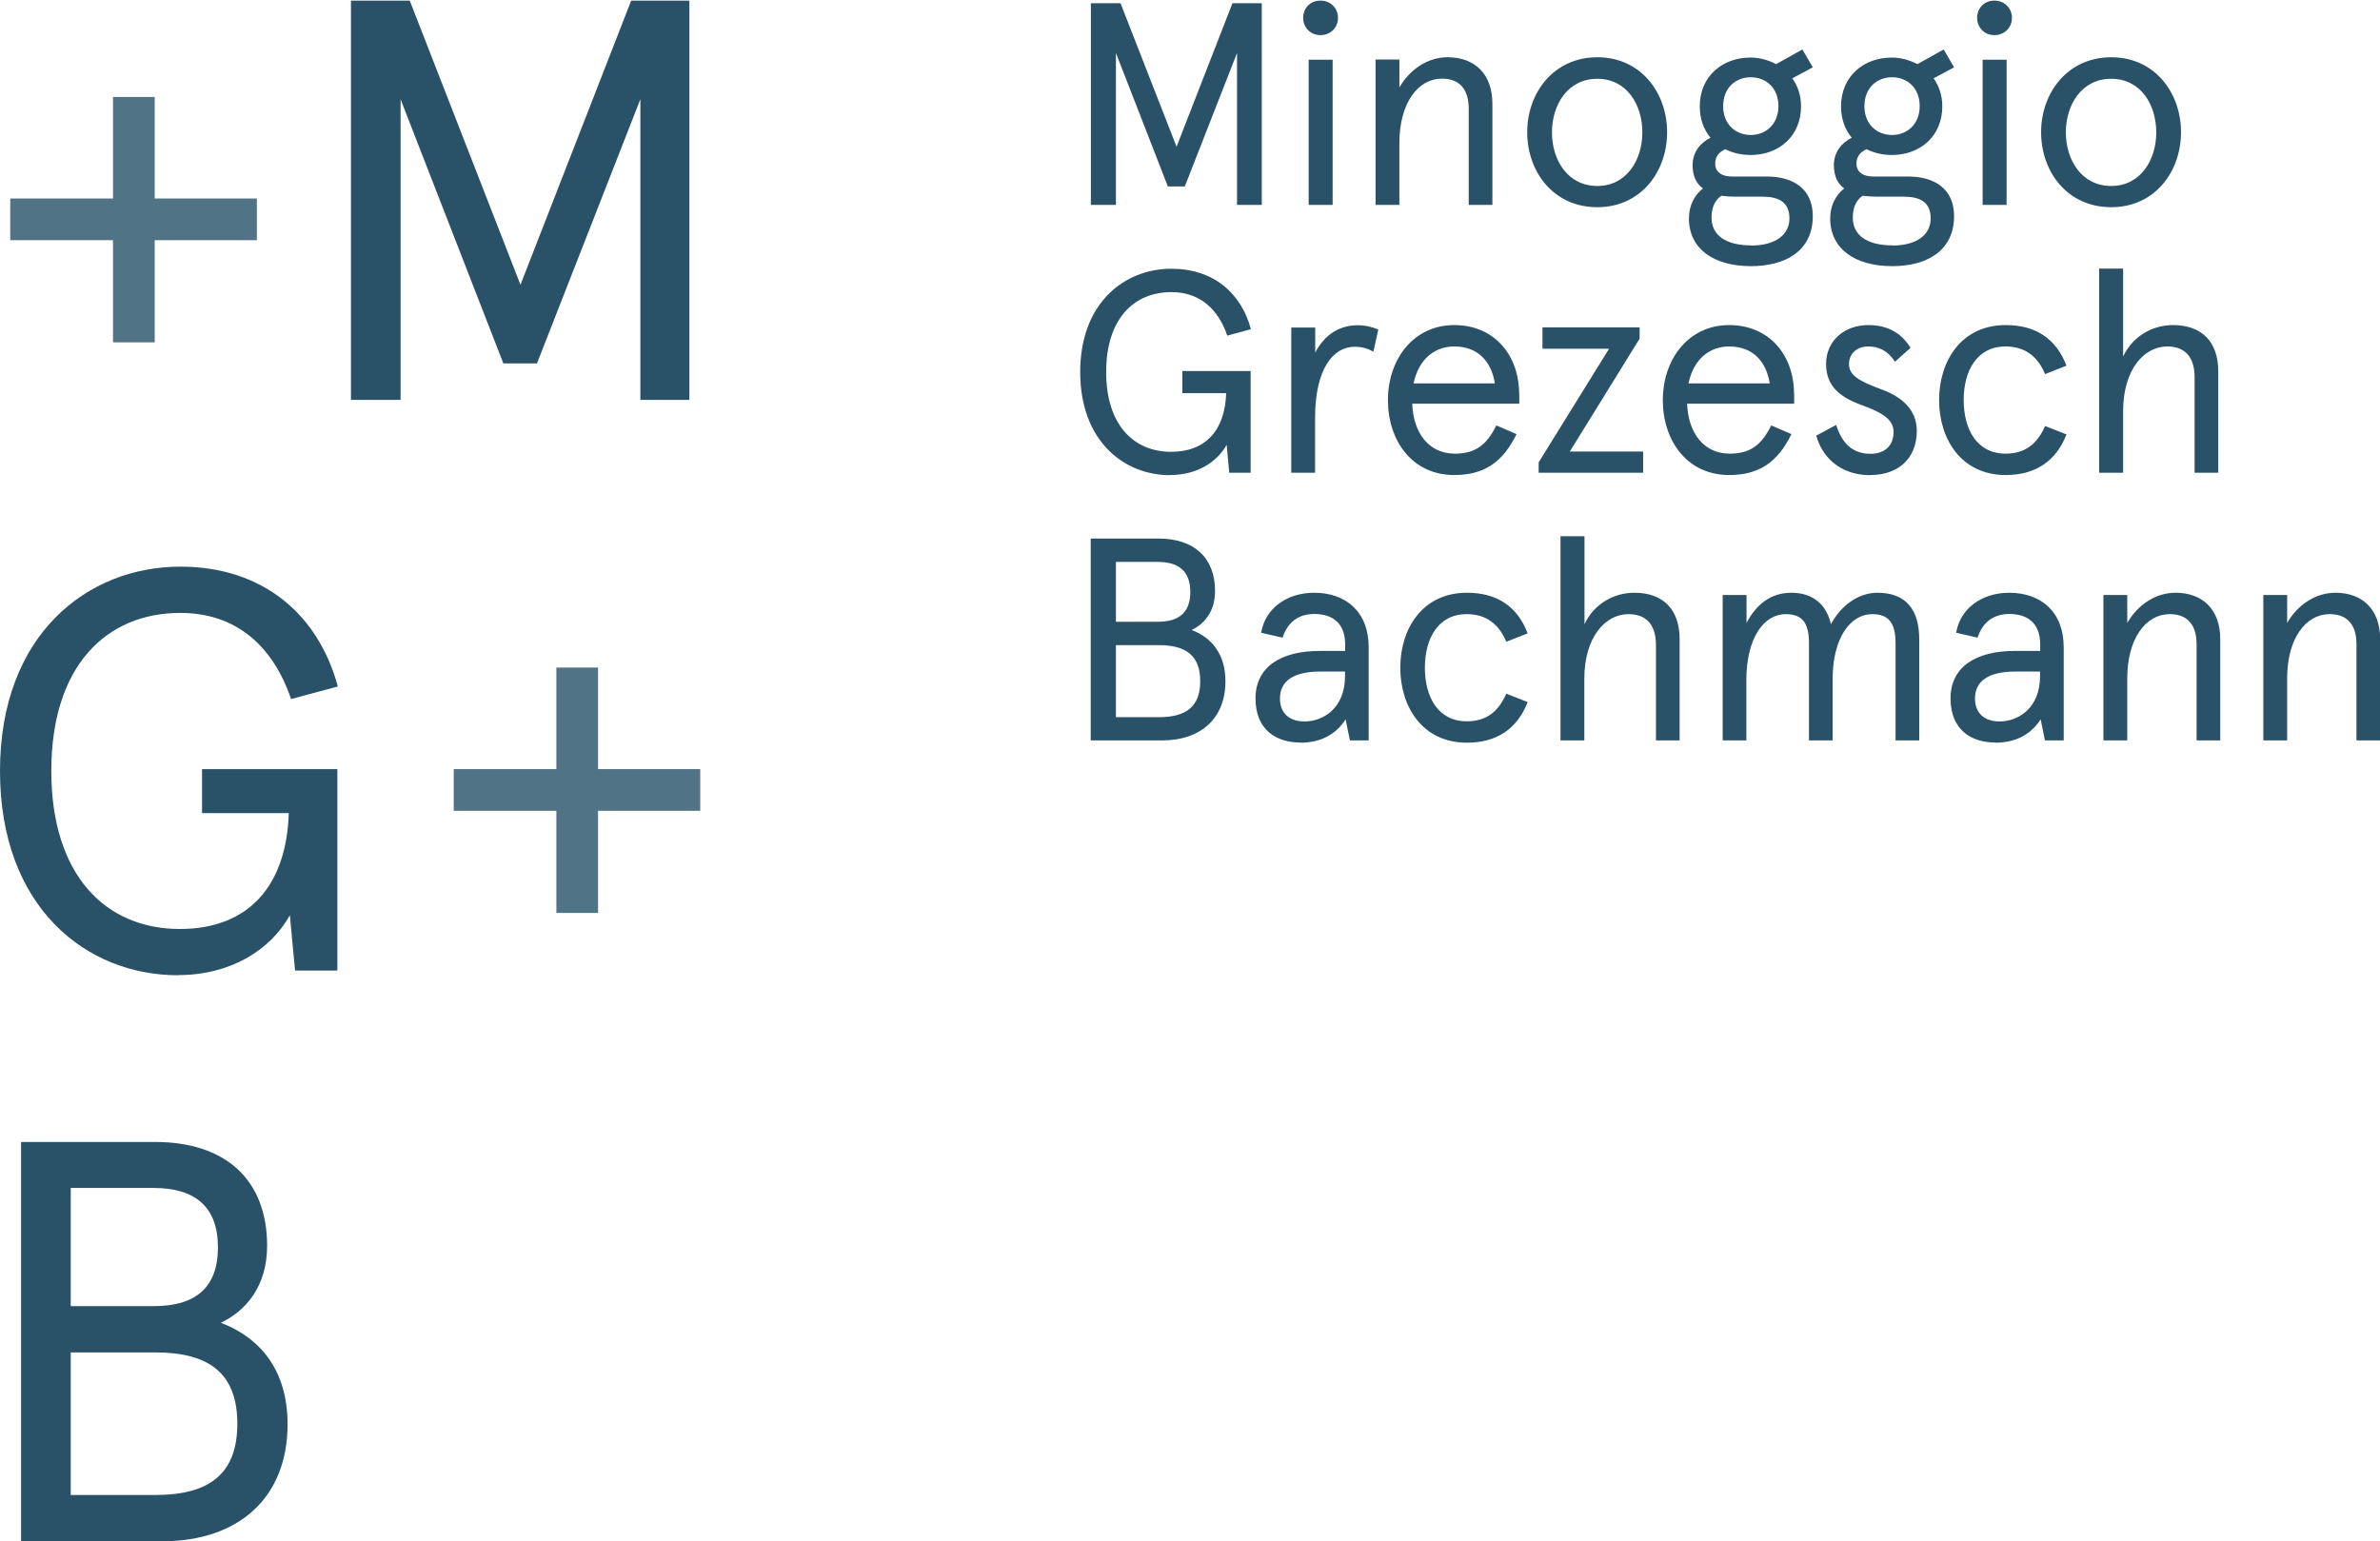
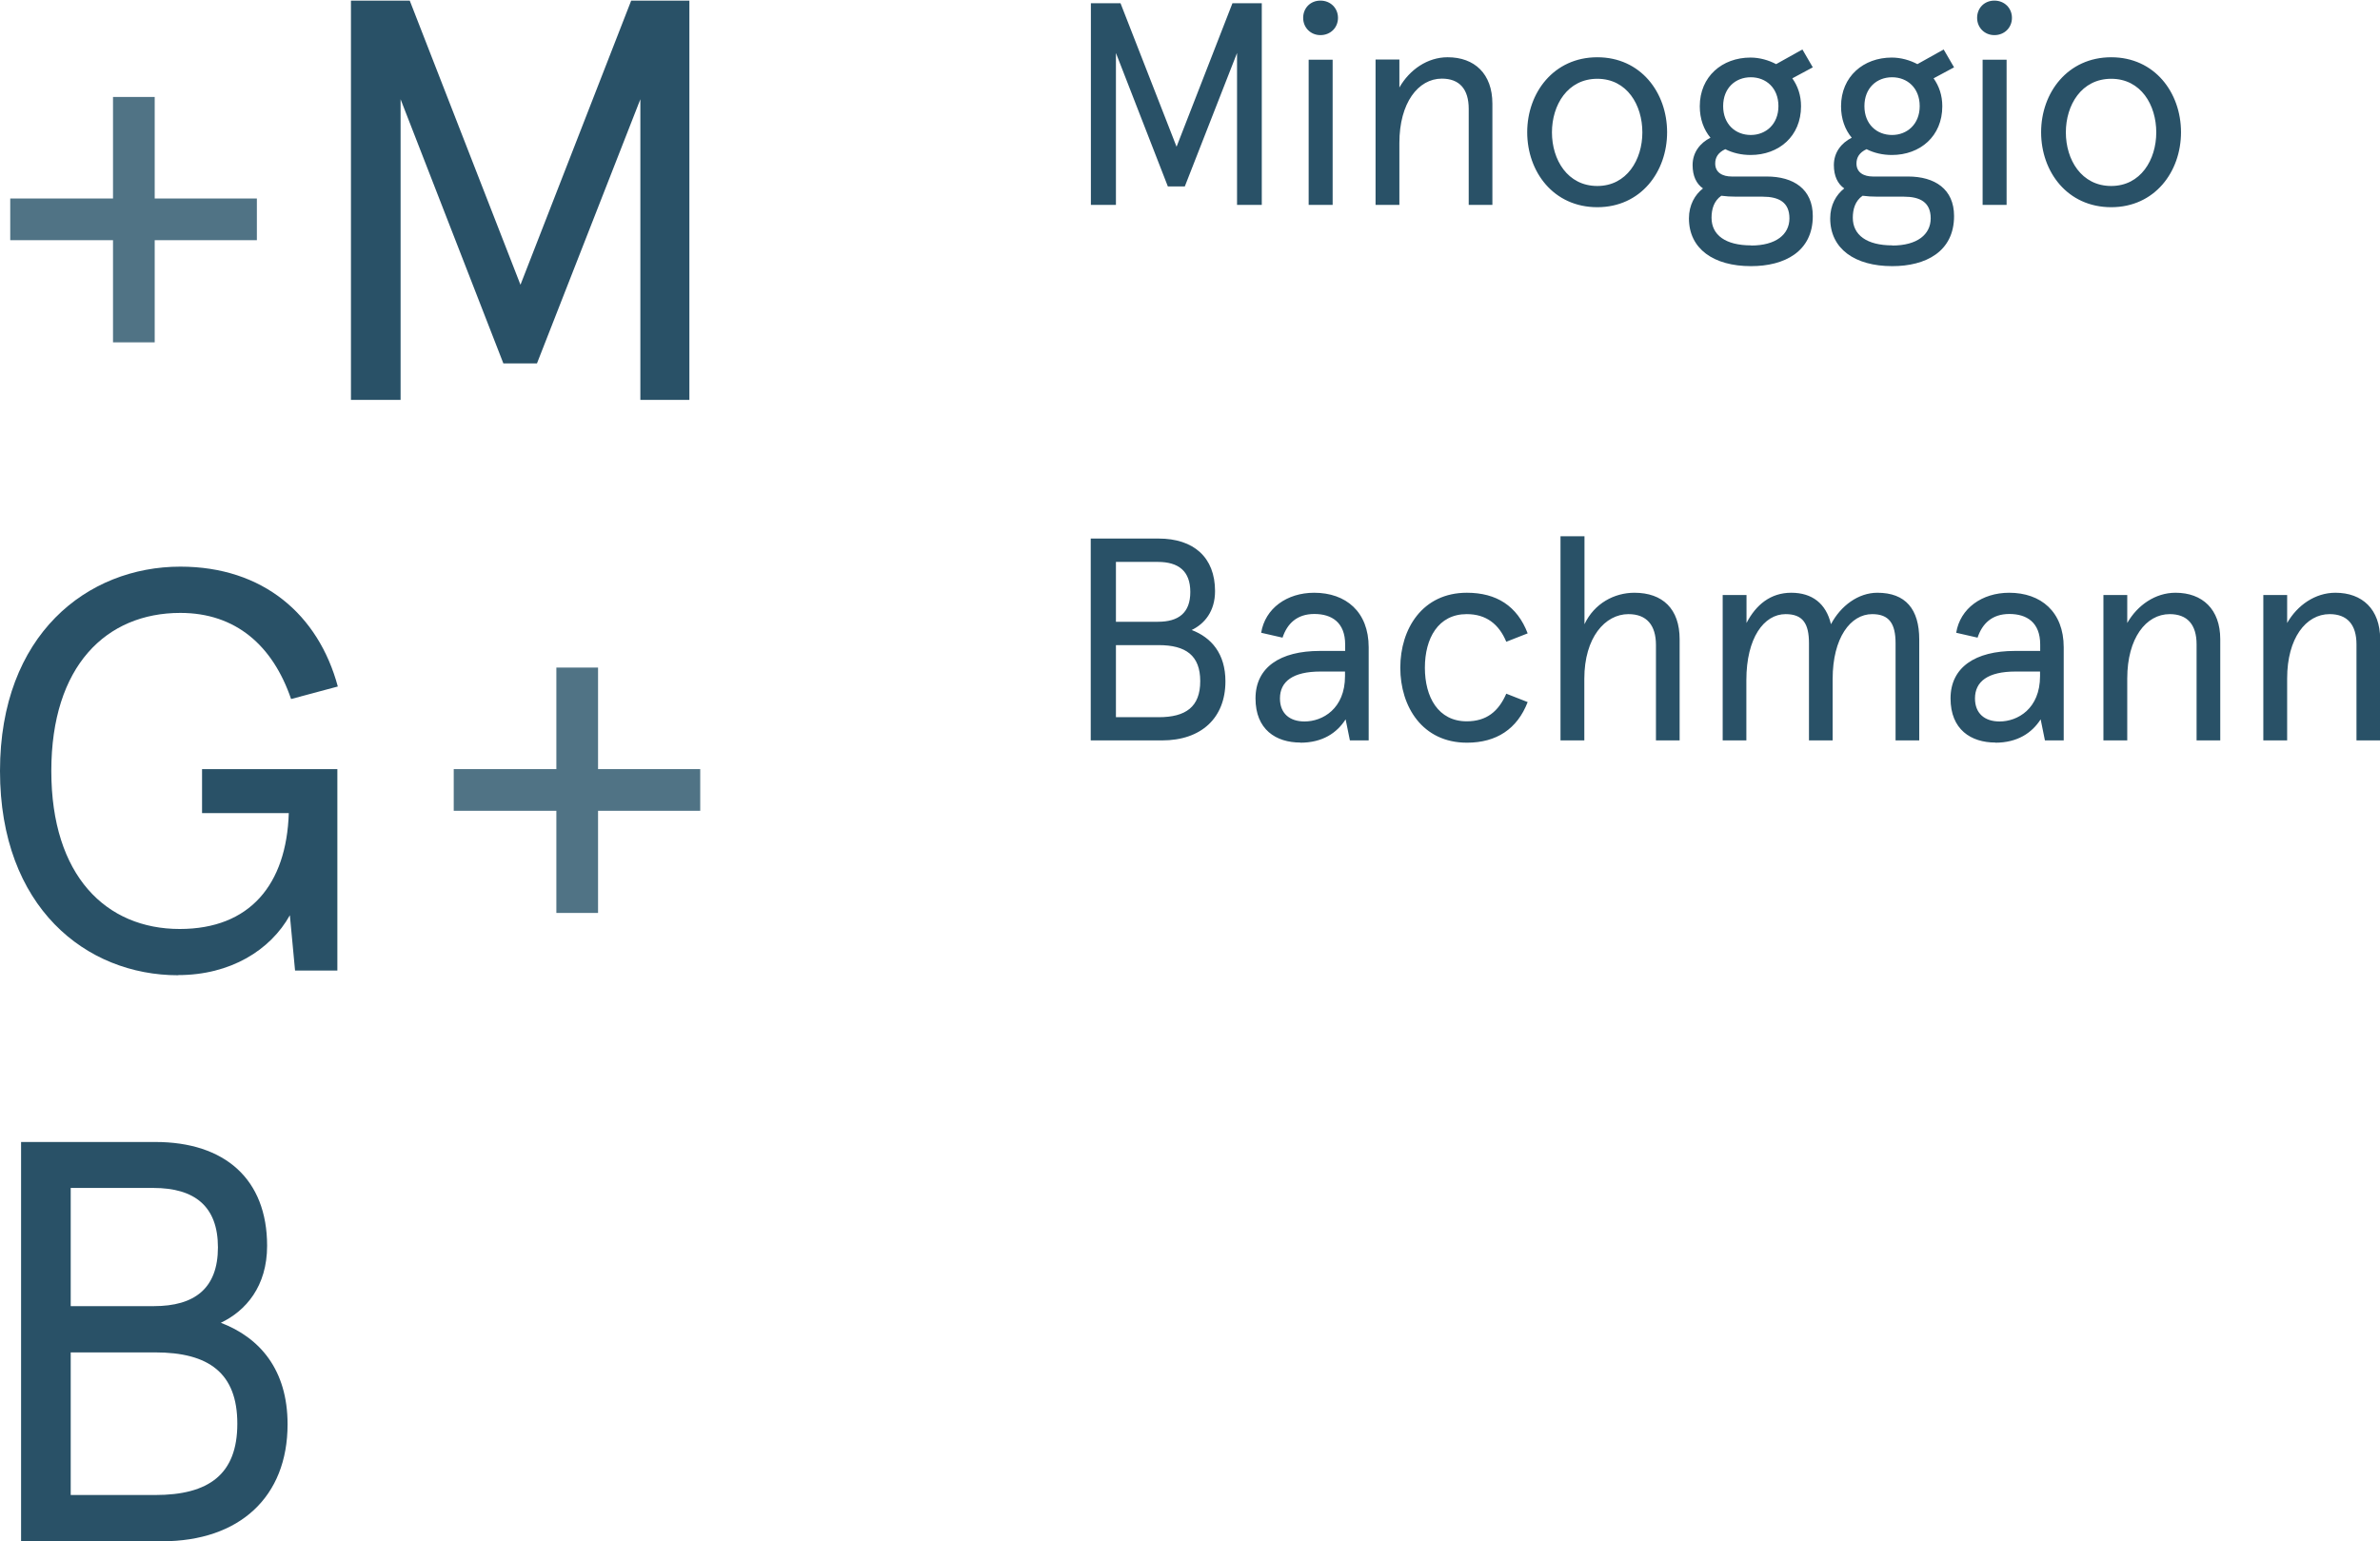
<svg xmlns="http://www.w3.org/2000/svg" id="Ebene_1" data-name="Ebene 1" viewBox="0 0 155.84 100.94">
  <defs>
    <style>
      .cls-1 {
        fill: none;
      }

      .cls-2 {
        fill: #295167;
      }

      .cls-3 {
        fill: #507385;
      }
    </style>
  </defs>
  <g>
    <path class="cls-2" d="M4.63,97.91v-9.34h5.53c3.51,0,5.38,1.35,5.38,4.67s-1.87,4.67-5.38,4.67h-5.53ZM4.63,85.54v-7.74h5.42c2.69,0,4.22,1.2,4.22,3.89s-1.53,3.85-4.19,3.85h-5.46ZM1.38,100.94h9.23c5.08,0,8.22-2.91,8.22-7.66,0-3.59-1.83-5.68-4.37-6.65,1.64-.78,3.03-2.39,3.03-5.04,0-4.37-2.77-6.8-7.32-6.8H1.38v26.16h0Z" />
    <polygon class="cls-3" points="36.43 59.79 39.16 59.79 39.16 53.1 45.85 53.1 45.85 50.37 39.16 50.37 39.16 43.72 36.43 43.72 36.43 50.37 29.71 50.37 29.71 53.1 36.43 53.1 36.43 59.79 36.43 59.79" />
    <path class="cls-2" d="M11.66,63.86c3.44,0,6.05-1.64,7.32-3.92l.34,3.62h2.77v-13.19h-8.86v2.88h5.68c-.15,4.67-2.54,7.59-7.14,7.59-4.82,0-8.41-3.48-8.41-10.35s3.59-10.35,8.45-10.35c3.62,0,6.05,2.13,7.25,5.64l3.06-.82c-1.27-4.71-4.9-7.85-10.31-7.85-6.09,0-11.81,4.45-11.81,13.38s5.64,13.38,11.66,13.38" />
    <polygon class="cls-2" points="22.98 26.19 26.23 26.19 26.23 6.5 32.96 23.8 35.16 23.8 41.93 6.5 41.93 26.19 45.14 26.19 45.14 .04 41.33 .04 34.08 18.65 26.83 .04 22.98 .04 22.98 26.19 22.98 26.19" />
    <polygon class="cls-3" points="7.4 22.42 10.13 22.42 10.13 15.73 16.82 15.73 16.82 13 10.13 13 10.13 6.35 7.4 6.35 7.4 13 .67 13 .67 15.73 7.4 15.73 7.4 22.42 7.4 22.42" />
    <path class="cls-2" d="M148.2,48.49h1.56v-4.06c0-2.63,1.23-4.21,2.78-4.21,1.15,0,1.76.68,1.76,1.98v6.29h1.55v-6.63c0-1.96-1.17-3.04-2.93-3.04-1.32,0-2.49.81-3.16,1.98v-1.83h-1.56v9.52h0ZM137.73,48.49h1.56v-4.06c0-2.63,1.23-4.21,2.78-4.21,1.15,0,1.76.68,1.76,1.98v6.29h1.55v-6.63c0-1.96-1.17-3.04-2.93-3.04-1.32,0-2.49.81-3.16,1.98v-1.83h-1.56v9.52h0ZM130.93,47.25c-.98,0-1.61-.53-1.61-1.51,0-1.11.85-1.76,2.65-1.76h1.61v.3c0,2.14-1.47,2.97-2.65,2.97M130.65,48.64c1.45,0,2.4-.64,2.97-1.53l.28,1.38h1.23v-6.1c0-2.32-1.49-3.57-3.57-3.57-1.78,0-3.21,1.02-3.47,2.62l1.4.32c.3-.91.94-1.55,2.08-1.55s2.02.55,2.02,2v.42h-1.66c-2.59,0-4.21,1.07-4.21,3.11s1.34,2.89,2.94,2.89M112.79,48.49h1.56v-3.95c0-2.76,1.15-4.32,2.57-4.32,1.13,0,1.53.62,1.53,1.91v6.36h1.55v-4.02c0-2.7,1.17-4.25,2.59-4.25,1.11,0,1.53.62,1.53,1.91v6.36h1.55v-6.61c0-1.98-.89-3.06-2.74-3.06-1.25,0-2.4.85-3.04,2.06-.32-1.36-1.24-2.06-2.6-2.06s-2.31.79-2.93,1.98v-1.83h-1.56v9.52h0ZM102.17,48.49h1.57v-4.04c0-2.7,1.36-4.23,2.89-4.23,1.19,0,1.8.72,1.8,2.02v6.25h1.55v-6.63c0-1.98-1.11-3.04-2.96-3.04-1.32,0-2.63.7-3.27,2.06v-5.76h-1.57v13.37h0ZM96.05,48.64c1.94,0,3.3-.9,3.98-2.66l-1.4-.55c-.51,1.17-1.3,1.81-2.59,1.81-1.87,0-2.74-1.59-2.74-3.51s.87-3.51,2.74-3.51c1.28,0,2.11.66,2.59,1.81l1.4-.55c-.68-1.79-2.04-2.66-3.98-2.66-2.91,0-4.36,2.36-4.36,4.91s1.45,4.91,4.36,4.91M85.42,47.25c-.98,0-1.61-.53-1.61-1.51,0-1.11.85-1.76,2.65-1.76h1.61v.3c0,2.14-1.47,2.97-2.65,2.97M85.14,48.64c1.46,0,2.4-.64,2.97-1.53l.28,1.38h1.23v-6.1c0-2.32-1.49-3.57-3.57-3.57-1.78,0-3.21,1.02-3.47,2.62l1.4.32c.3-.91.94-1.55,2.08-1.55s2.02.55,2.02,2v.42h-1.66c-2.59,0-4.21,1.07-4.21,3.11s1.34,2.89,2.94,2.89M73.07,46.97v-4.72h2.8c1.78,0,2.72.68,2.72,2.36s-.94,2.36-2.72,2.36h-2.8ZM73.07,40.71v-3.91h2.74c1.36,0,2.13.6,2.13,1.97s-.77,1.95-2.12,1.95h-2.76ZM71.43,48.49h4.66c2.57,0,4.15-1.47,4.15-3.87,0-1.81-.92-2.87-2.21-3.36.83-.4,1.53-1.21,1.53-2.55,0-2.21-1.4-3.44-3.7-3.44h-4.44v13.22h0Z" />
-     <path class="cls-2" d="M137.45,30.96h1.57v-4.04c0-2.7,1.36-4.23,2.89-4.23,1.19,0,1.79.72,1.79,2.02v6.25h1.55v-6.63c0-1.98-1.11-3.04-2.96-3.04-1.32,0-2.63.7-3.27,2.06v-5.76h-1.57v13.37h0ZM131.33,31.11c1.94,0,3.3-.9,3.98-2.66l-1.4-.55c-.51,1.17-1.3,1.81-2.59,1.81-1.87,0-2.74-1.59-2.74-3.51s.87-3.51,2.74-3.51c1.28,0,2.11.66,2.59,1.81l1.4-.55c-.68-1.79-2.04-2.66-3.98-2.66-2.91,0-4.36,2.36-4.36,4.91s1.45,4.91,4.36,4.91M122.47,31.11c1.83,0,3.04-1.09,3.04-2.89,0-1.45-1.07-2.27-2.32-2.72-1.53-.57-2.12-.94-2.12-1.66s.57-1.15,1.25-1.15,1.29.26,1.76,1l1.02-.91c-.6-.98-1.51-1.49-2.76-1.49-1.59,0-2.77,1.04-2.77,2.55s1,2.21,2.36,2.7c1.17.43,2.06.87,2.06,1.74,0,.93-.6,1.44-1.51,1.44-1.25,0-1.89-.77-2.25-1.89l-1.3.7c.34,1.28,1.45,2.59,3.55,2.59M110.56,25.11c.34-1.63,1.42-2.42,2.66-2.42,1.57,0,2.44,1,2.66,2.42h-5.33ZM117.47,25.78c0-2.46-1.57-4.49-4.25-4.49s-4.34,2.26-4.34,4.91,1.58,4.91,4.34,4.91c1.93,0,3.17-.81,4.08-2.68l-1.32-.57c-.64,1.29-1.38,1.85-2.72,1.85-1.72,0-2.72-1.38-2.79-3.27h7.01v-.66h0ZM100.76,30.96h6.83v-1.39h-4.8l4.57-7.39v-.74h-6.36v1.4h4.36l-4.61,7.44v.68h0ZM92.56,25.11c.34-1.63,1.42-2.42,2.66-2.42,1.57,0,2.44,1,2.66,2.42h-5.33ZM99.47,25.78c0-2.46-1.57-4.49-4.25-4.49s-4.34,2.26-4.34,4.91,1.58,4.91,4.34,4.91c1.93,0,3.17-.81,4.08-2.68l-1.32-.57c-.64,1.29-1.38,1.85-2.72,1.85-1.72,0-2.72-1.38-2.79-3.27h7.01v-.66h0ZM84.54,30.96h1.57v-3.59c0-3.19,1.17-4.66,2.59-4.66.47,0,.85.11,1.23.32l.32-1.45c-.43-.17-.83-.28-1.34-.28-1.23,0-2.19.64-2.79,1.79v-1.64h-1.57v9.52h0ZM76.62,31.11c1.74,0,3.06-.83,3.7-1.98l.17,1.83h1.4v-6.66h-4.47v1.45h2.87c-.08,2.36-1.28,3.84-3.61,3.84-2.44,0-4.25-1.76-4.25-5.23s1.81-5.23,4.27-5.23c1.83,0,3.06,1.08,3.66,2.85l1.55-.42c-.64-2.38-2.47-3.96-5.21-3.96-3.08,0-5.97,2.25-5.97,6.76s2.85,6.76,5.89,6.76" />
    <path class="cls-2" d="M138.24,12.18c-1.95,0-2.97-1.72-2.97-3.51s1.02-3.51,2.97-3.51,2.95,1.72,2.95,3.51-1.02,3.51-2.95,3.51M138.24,13.57c2.85,0,4.57-2.32,4.57-4.91s-1.72-4.91-4.57-4.91-4.59,2.32-4.59,4.91,1.72,4.91,4.59,4.91M129.82,13.42h1.57V3.91h-1.57v9.52h0ZM130.59,2.3c.66,0,1.15-.49,1.15-1.13s-.49-1.13-1.15-1.13-1.13.49-1.13,1.13.49,1.13,1.13,1.13M123.91,16.07c-1.68,0-2.59-.68-2.59-1.81,0-.55.15-1.1.64-1.44.3.04.62.06.98.06h1.72c1.06,0,1.76.36,1.76,1.42s-.89,1.78-2.51,1.78M123.89,8.84c-1,0-1.81-.7-1.81-1.89s.81-1.89,1.81-1.89,1.81.7,1.81,1.89-.83,1.89-1.81,1.89M123.91,17.43c2.17,0,4.04-.94,4.04-3.28,0-1.77-1.26-2.59-3.02-2.59h-2.29c-.59,0-1.08-.25-1.08-.85,0-.4.19-.72.66-.94.49.25,1.06.38,1.66.38,1.85,0,3.3-1.23,3.3-3.19,0-.72-.21-1.32-.57-1.83l1.34-.72-.68-1.17-1.72.96c-.49-.26-1.08-.43-1.68-.43-1.85,0-3.32,1.24-3.32,3.19,0,.83.26,1.53.7,2.06-.68.34-1.17.96-1.17,1.79,0,.72.25,1.23.68,1.53-.53.41-.92,1.09-.92,1.96,0,2,1.62,3.13,4.06,3.13M114.66,16.07c-1.68,0-2.59-.68-2.59-1.81,0-.55.15-1.1.64-1.44.3.04.62.06.98.06h1.72c1.06,0,1.76.36,1.76,1.42s-.89,1.78-2.51,1.78M114.64,8.84c-1,0-1.81-.7-1.81-1.89s.81-1.89,1.81-1.89,1.81.7,1.81,1.89-.83,1.89-1.81,1.89M114.66,17.43c2.17,0,4.04-.94,4.04-3.28,0-1.77-1.26-2.59-3.02-2.59h-2.29c-.59,0-1.08-.25-1.08-.85,0-.4.19-.72.66-.94.49.25,1.06.38,1.66.38,1.85,0,3.3-1.23,3.3-3.19,0-.72-.21-1.32-.57-1.83l1.34-.72-.68-1.17-1.72.96c-.49-.26-1.08-.43-1.68-.43-1.85,0-3.32,1.24-3.32,3.19,0,.83.26,1.53.7,2.06-.68.34-1.17.96-1.17,1.79,0,.72.25,1.23.68,1.53-.53.41-.92,1.09-.92,1.96,0,2,1.62,3.13,4.06,3.13M104.59,12.18c-1.95,0-2.97-1.72-2.97-3.51s1.02-3.51,2.97-3.51,2.95,1.72,2.95,3.51-1.02,3.51-2.95,3.51M104.59,13.57c2.85,0,4.57-2.32,4.57-4.91s-1.72-4.91-4.57-4.91-4.59,2.32-4.59,4.91,1.72,4.91,4.59,4.91M90.07,13.42h1.56v-4.06c0-2.62,1.23-4.21,2.78-4.21,1.15,0,1.76.68,1.76,1.98v6.29h1.55v-6.63c0-1.96-1.17-3.04-2.93-3.04-1.32,0-2.49.81-3.16,1.98v-1.83h-1.56v9.52h0ZM85.69,13.42h1.57V3.91h-1.57v9.52h0ZM86.46,2.3c.66,0,1.15-.49,1.15-1.13s-.49-1.13-1.15-1.13-1.13.49-1.13,1.13.49,1.13,1.13,1.13M71.43,13.42h1.64V3.47l3.4,8.74h1.11l3.42-8.74v9.95h1.62V.21h-1.92l-3.66,9.4L73.37.21h-1.94v13.22h0Z" />
  </g>
  <rect class="cls-1" x="-32.23" y="-32.13" width="220.24" height="165.18" />
</svg>